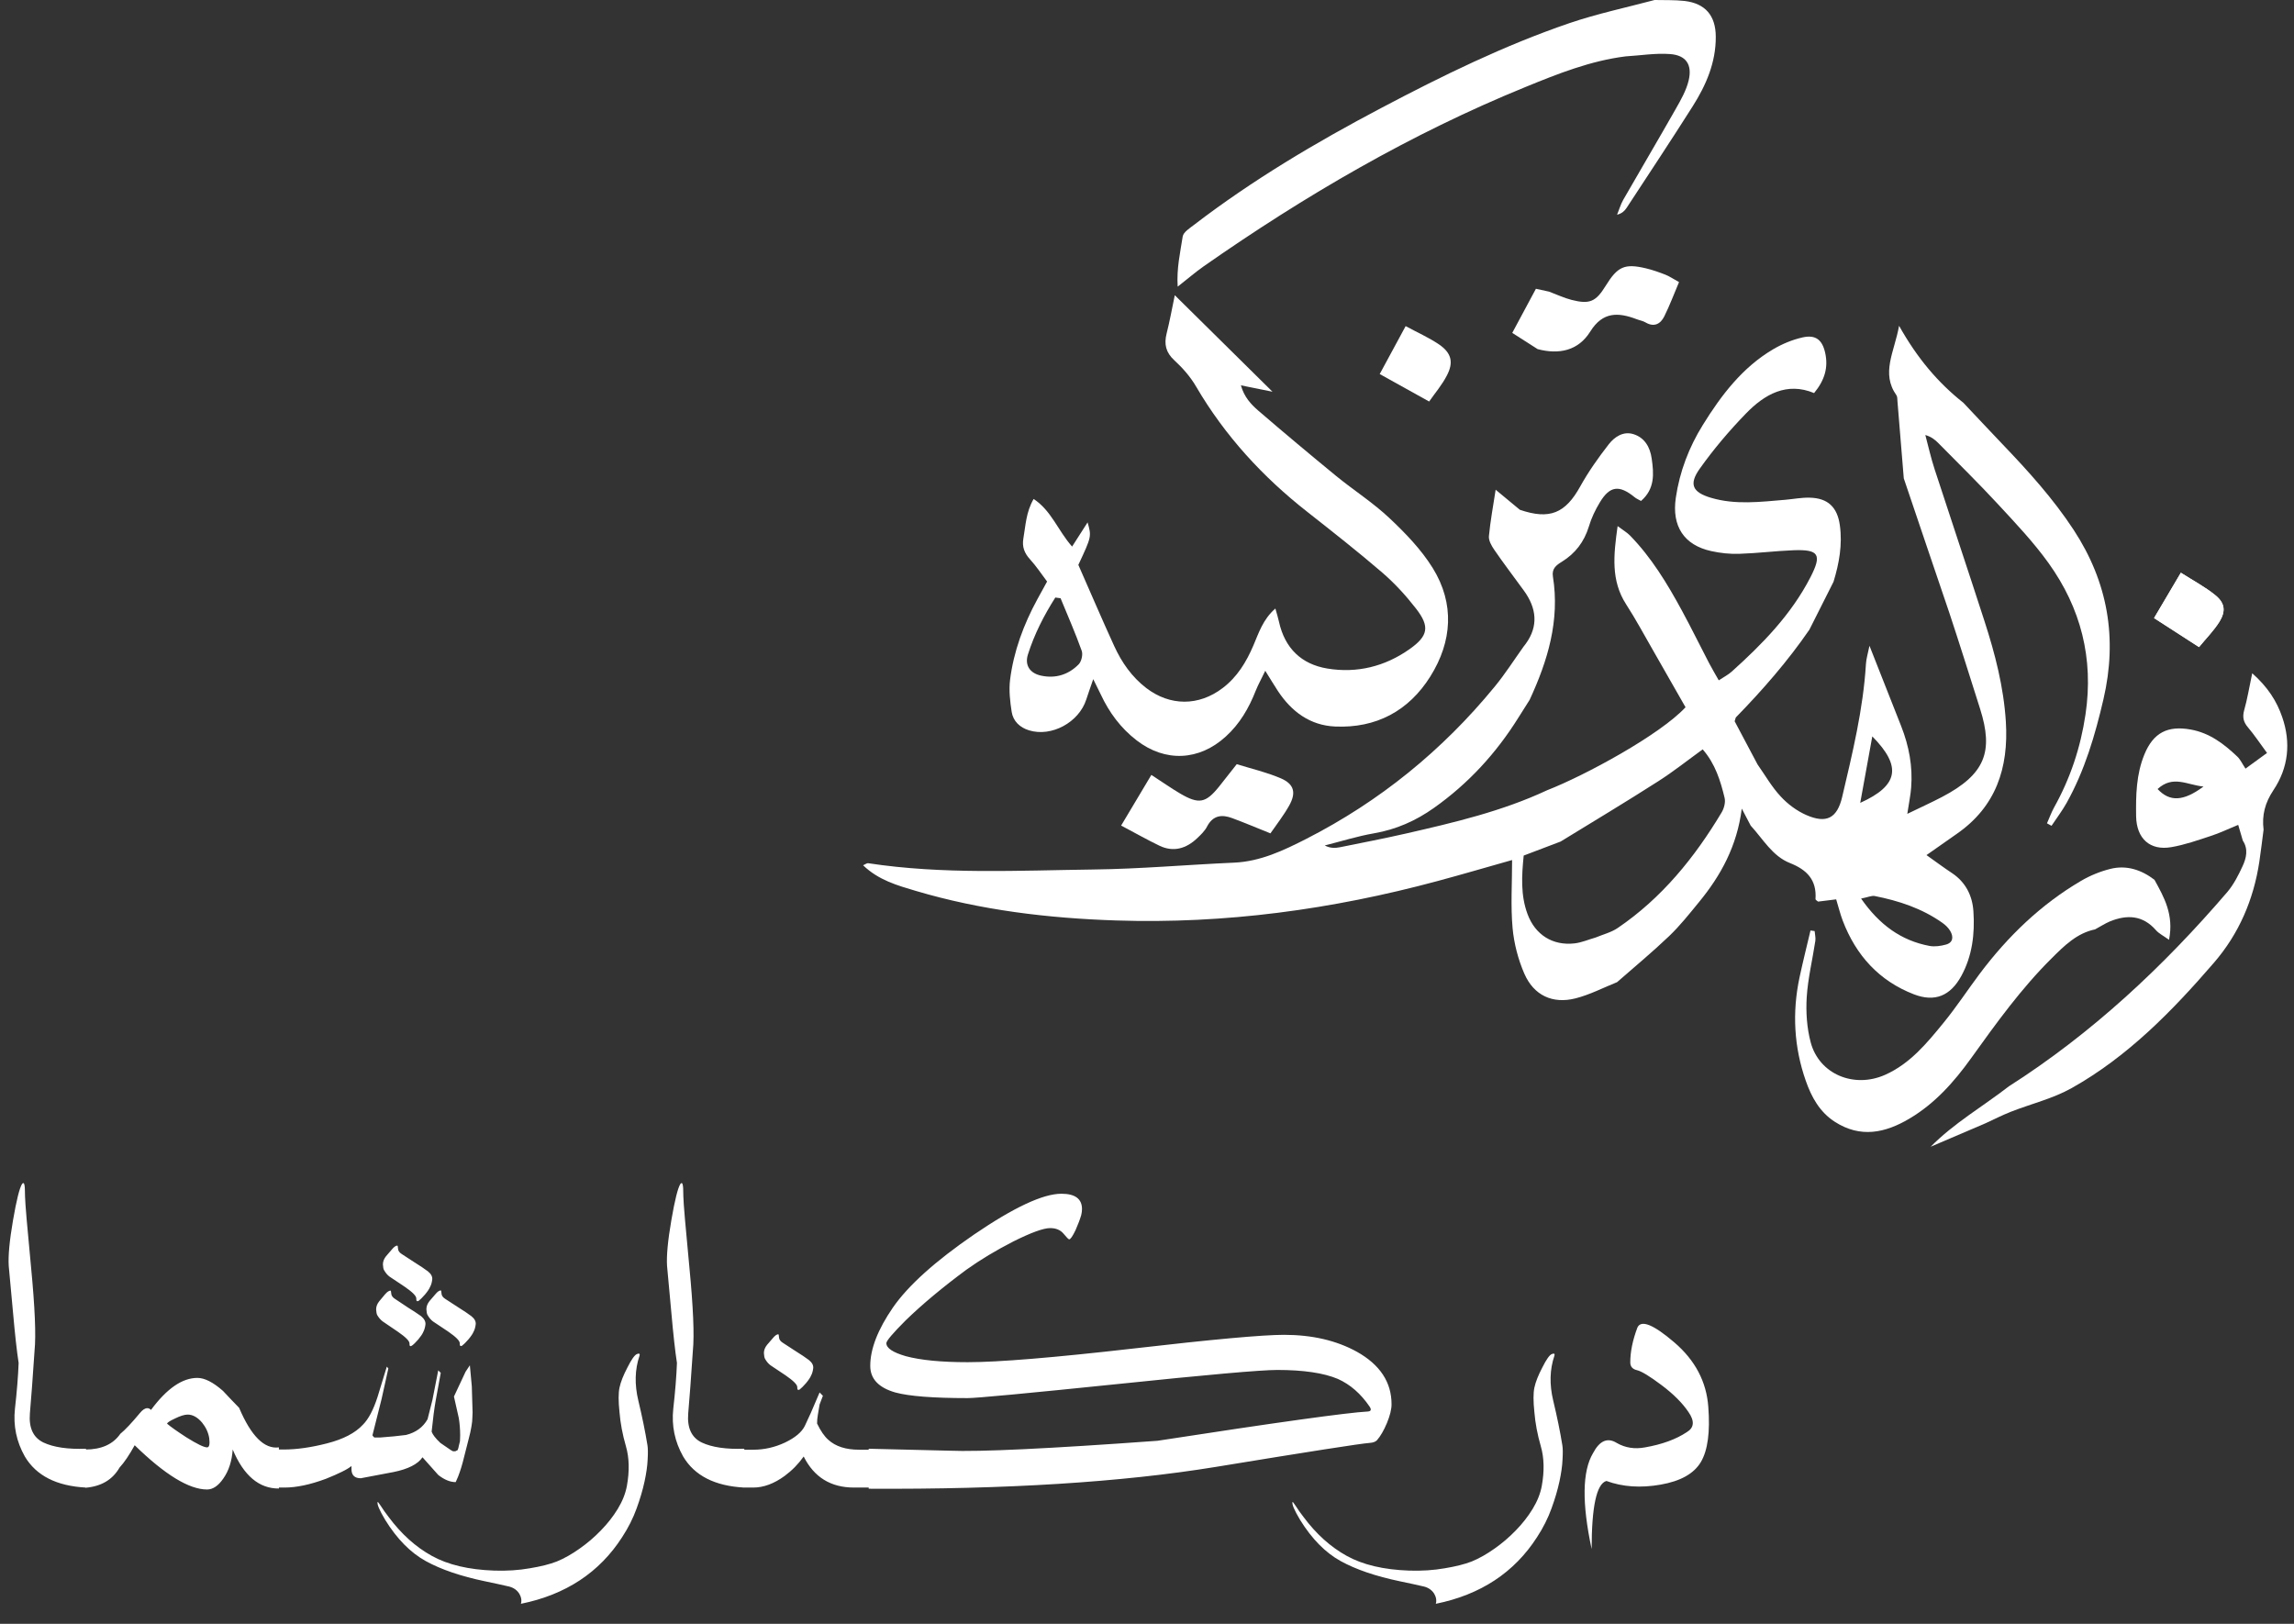
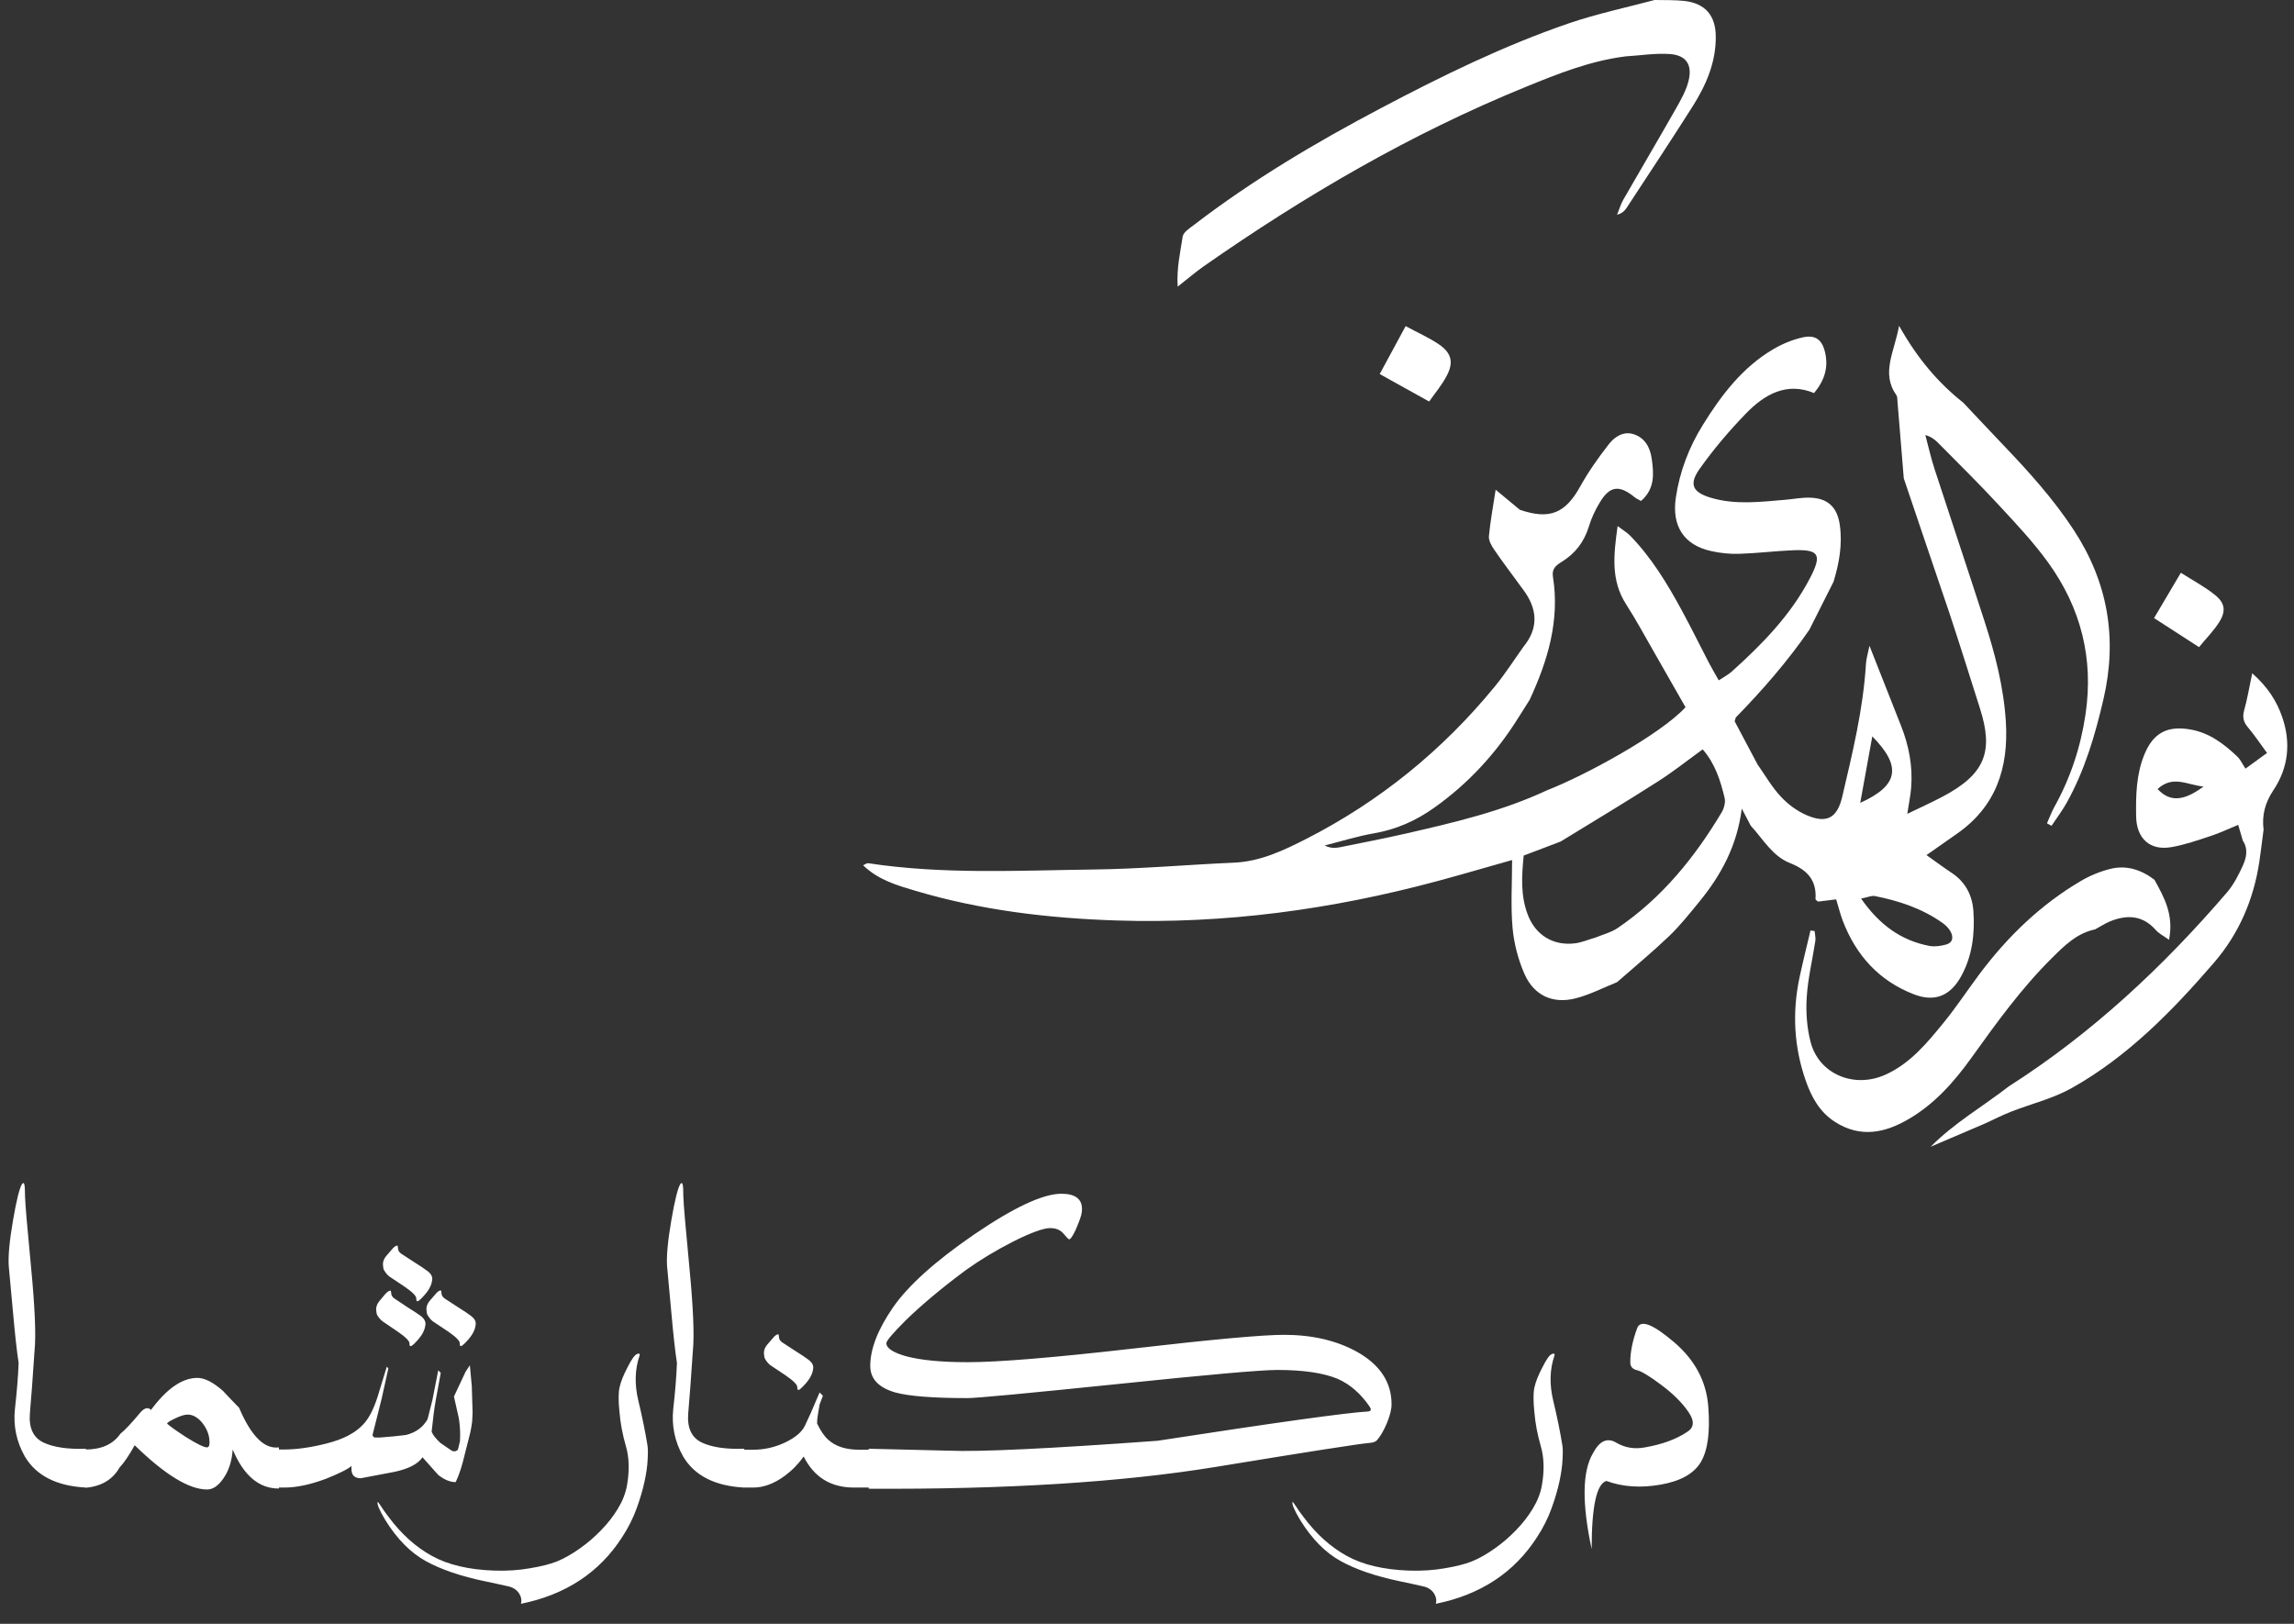
<svg xmlns="http://www.w3.org/2000/svg" width="202" height="143" viewBox="0 0 202 143" fill="none">
  <rect x="0" y="0" width="202" height="143" fill="#333333" stroke="none" />
  <path d="M2.188 128.266C1.447 126.955 1.156 125.554 1.316 124.062C1.487 122.558 1.595 121.213 1.641 120.028C1.481 118.992 1.316 117.505 1.145 115.568C0.974 113.631 0.849 112.27 0.769 111.483C0.712 110.595 0.837 109.256 1.145 107.467C1.453 105.679 1.72 104.608 1.948 104.254C2.039 104.152 2.102 104.163 2.136 104.289C2.182 104.403 2.205 104.761 2.205 105.365C2.216 105.958 2.393 108.031 2.734 111.586C3.076 115.141 3.179 117.596 3.042 118.952C2.882 121.344 2.746 123.184 2.632 124.472C2.529 125.748 2.928 126.602 3.828 127.035C4.728 127.457 5.976 127.639 7.571 127.582L7.554 131C4.979 130.863 3.19 129.952 2.188 128.266ZM24.558 131.085C22.815 131.097 21.459 129.952 20.491 127.65C20.422 128.664 20.149 129.513 19.67 130.197C19.226 130.846 18.748 131.171 18.235 131.171C16.651 131.171 14.526 129.872 11.86 127.274C11.382 128.14 10.938 128.795 10.527 129.24C9.912 130.311 8.91 130.903 7.52 131.017V127.65C8.932 127.65 9.958 127.189 10.596 126.266C11.017 125.924 11.587 125.32 12.305 124.455C12.544 124.158 12.766 124.01 12.971 124.01C13.097 124.01 13.205 124.062 13.296 124.164C14.686 122.284 16.047 121.344 17.38 121.344C18.018 121.344 18.77 121.726 19.636 122.489C20.103 122.991 20.576 123.486 21.055 123.976C22.114 126.471 23.282 127.633 24.558 127.462V131.085ZM18.423 126.642C18.343 126.152 18.132 125.696 17.791 125.275C17.392 124.808 16.97 124.574 16.526 124.574C16.252 124.574 15.882 124.688 15.415 124.916C14.948 125.132 14.714 125.286 14.714 125.377C15.033 125.651 15.597 126.05 16.406 126.574C17.352 127.166 17.961 127.462 18.235 127.462C18.428 127.462 18.491 127.189 18.423 126.642ZM41.597 124.796C41.597 125.047 41.568 125.326 41.511 125.634C41.466 125.93 41.38 126.312 41.255 126.779L40.742 128.795C40.662 129.092 40.577 129.371 40.486 129.633C40.406 129.883 40.286 130.18 40.127 130.521C39.637 130.521 39.124 130.311 38.589 129.889L37.205 128.334C36.794 128.938 35.946 129.371 34.658 129.633L31.77 130.18C31.223 130.18 30.95 129.912 30.95 129.376V129.103C30.756 129.263 30.471 129.433 30.095 129.616C29.731 129.798 29.264 130.003 28.694 130.231C27.315 130.744 26.102 131 25.054 131H24.233V127.65H24.985C26.125 127.65 27.401 127.468 28.814 127.104C30.238 126.739 31.286 126.192 31.958 125.463C32.448 124.973 32.875 124.164 33.24 123.036L34.06 120.353L34.197 120.507L33.599 123.207L32.795 126.403C32.864 126.505 32.921 126.568 32.966 126.591H33.496L34.709 126.488L35.752 126.369C36.618 126.152 37.25 125.691 37.649 124.984L38.076 123.292L38.589 120.678L38.811 120.9L38.367 123.327C38.241 124.033 38.122 124.95 38.008 126.078C38.099 126.34 38.355 126.671 38.777 127.069L39.7 127.702L39.888 127.804H40.093L40.298 127.702C40.343 127.599 40.378 127.479 40.4 127.343C40.435 127.206 40.469 127.064 40.503 126.916L40.52 126.403C40.52 125.879 40.48 125.372 40.4 124.882L39.973 122.985L40.998 120.797L41.374 120.233L41.545 122.079L41.614 124.386L41.597 124.796ZM34.385 113.654C34.419 113.654 34.442 113.745 34.453 113.927C34.465 114.11 34.584 114.269 34.812 114.406C35.029 114.554 35.387 114.793 35.889 115.124C36.401 115.443 36.8 115.705 37.085 115.91C37.37 116.149 37.495 116.4 37.461 116.662C37.427 116.912 37.364 117.123 37.273 117.294C37.205 117.465 37.056 117.687 36.829 117.96C36.601 118.222 36.413 118.405 36.265 118.507C36.117 118.598 36.048 118.536 36.06 118.319C36.071 118.103 35.729 117.755 35.034 117.277C34.339 116.798 33.895 116.496 33.701 116.371C33.519 116.234 33.359 116.052 33.223 115.824C33.166 115.722 33.132 115.551 33.12 115.312C33.12 115.061 33.211 114.822 33.394 114.594C33.587 114.366 33.764 114.155 33.923 113.961C34.094 113.768 34.248 113.665 34.385 113.654ZM38.811 113.637C38.845 113.637 38.868 113.734 38.879 113.927C38.891 114.11 39.01 114.269 39.238 114.406C39.455 114.554 39.814 114.787 40.315 115.106C40.828 115.425 41.226 115.693 41.511 115.91C41.796 116.138 41.921 116.382 41.887 116.645C41.853 116.907 41.79 117.117 41.699 117.277C41.631 117.448 41.483 117.67 41.255 117.943C41.027 118.205 40.839 118.393 40.691 118.507C40.543 118.587 40.474 118.519 40.486 118.302C40.497 118.086 40.155 117.738 39.46 117.26C38.766 116.793 38.321 116.496 38.127 116.371C37.945 116.234 37.786 116.046 37.649 115.807C37.592 115.716 37.558 115.545 37.546 115.294C37.546 115.044 37.638 114.805 37.82 114.577C38.014 114.36 38.19 114.155 38.35 113.961C38.52 113.756 38.674 113.648 38.811 113.637ZM34.983 109.689C35.017 109.689 35.04 109.786 35.051 109.979C35.063 110.162 35.182 110.321 35.41 110.458C35.627 110.606 35.986 110.84 36.487 111.159C36.999 111.478 37.398 111.745 37.683 111.962C37.968 112.19 38.093 112.435 38.059 112.697C38.025 112.959 37.962 113.17 37.871 113.329C37.803 113.5 37.655 113.722 37.427 113.996C37.199 114.258 37.011 114.446 36.863 114.56C36.715 114.639 36.646 114.571 36.658 114.354C36.669 114.138 36.327 113.791 35.632 113.312C34.937 112.845 34.493 112.549 34.299 112.423C34.117 112.287 33.958 112.099 33.821 111.859C33.764 111.768 33.73 111.597 33.718 111.347C33.718 111.096 33.809 110.857 33.992 110.629C34.185 110.412 34.362 110.207 34.522 110.014C34.692 109.809 34.846 109.7 34.983 109.689ZM57.012 127.274C57.057 127.536 57.063 127.952 57.029 128.522C57.006 129.08 56.915 129.73 56.755 130.47C56.596 131.211 56.362 132.003 56.055 132.846C55.747 133.7 55.325 134.538 54.79 135.358C52.785 138.48 49.811 140.439 45.869 141.237C45.96 140.929 45.898 140.61 45.681 140.28C45.453 139.961 45.117 139.761 44.673 139.682C44.456 139.636 44.177 139.573 43.835 139.494C43.494 139.414 43.118 139.334 42.708 139.254C40.577 138.81 38.84 138.218 37.495 137.477C36.151 136.736 34.96 135.529 33.923 133.854C33.399 132.977 33.177 132.447 33.257 132.265C33.268 132.242 33.365 132.367 33.547 132.641C33.718 132.914 33.94 133.227 34.214 133.581C35.33 135.084 36.601 136.229 38.025 137.016C39.438 137.802 41.272 138.235 43.528 138.314C44.644 138.349 45.687 138.28 46.655 138.109C47.624 137.95 48.416 137.75 49.031 137.511C49.692 137.238 50.358 136.862 51.03 136.383C51.714 135.905 52.34 135.369 52.91 134.777C53.491 134.184 53.987 133.552 54.397 132.88C54.807 132.208 55.075 131.535 55.2 130.863C55.44 129.542 55.411 128.374 55.115 127.36C54.819 126.334 54.63 125.338 54.551 124.369C54.448 123.401 54.448 122.677 54.551 122.199C54.653 121.709 54.887 121.116 55.252 120.421C55.605 119.715 55.884 119.322 56.089 119.242C56.294 119.162 56.368 119.214 56.311 119.396C55.901 120.604 55.867 121.92 56.209 123.344C56.55 124.768 56.818 126.078 57.012 127.274ZM60.156 128.266C59.416 126.955 59.125 125.554 59.285 124.062C59.456 122.558 59.564 121.213 59.609 120.028C59.45 118.992 59.285 117.505 59.114 115.568C58.943 113.631 58.818 112.27 58.738 111.483C58.681 110.595 58.806 109.256 59.114 107.467C59.421 105.679 59.689 104.608 59.917 104.254C60.008 104.152 60.071 104.163 60.105 104.289C60.151 104.403 60.173 104.761 60.173 105.365C60.185 105.958 60.361 108.031 60.703 111.586C61.045 115.141 61.148 117.596 61.011 118.952C60.851 121.344 60.715 123.184 60.601 124.472C60.498 125.748 60.897 126.602 61.797 127.035C62.697 127.457 63.944 127.639 65.54 127.582L65.522 131C62.948 130.863 61.159 129.952 60.156 128.266ZM76.631 131H75.195C73.156 131 71.68 130.089 70.769 128.266C70.302 128.926 69.744 129.496 69.094 129.975C68.16 130.658 67.237 131 66.326 131H65.403V127.667H66.343C67.3 127.667 68.228 127.457 69.128 127.035C70.028 126.602 70.609 126.112 70.872 125.565L71.401 124.42L72.17 122.626L72.461 122.917L72.17 123.686C72.113 124.027 72.062 124.329 72.017 124.591C71.971 124.853 71.948 125.11 71.948 125.36C72.267 126.021 72.598 126.5 72.939 126.796C73.578 127.377 74.478 127.667 75.64 127.667H76.631V131ZM68.53 117.499C68.564 117.499 68.587 117.596 68.599 117.79C68.61 117.972 68.73 118.131 68.957 118.268C69.174 118.416 69.533 118.65 70.034 118.969C70.547 119.288 70.946 119.556 71.231 119.772C71.515 120 71.641 120.245 71.606 120.507C71.572 120.769 71.51 120.98 71.418 121.139C71.35 121.31 71.202 121.532 70.974 121.806C70.746 122.068 70.558 122.256 70.41 122.37C70.262 122.449 70.194 122.381 70.205 122.165C70.216 121.948 69.875 121.601 69.18 121.122C68.485 120.655 68.04 120.359 67.847 120.233C67.664 120.097 67.505 119.909 67.368 119.669C67.311 119.567 67.277 119.396 67.266 119.157C67.266 118.906 67.357 118.667 67.539 118.439C67.733 118.222 67.909 118.017 68.069 117.824C68.24 117.619 68.394 117.51 68.53 117.499ZM76.494 127.582L83.569 127.753C86.247 127.867 92.365 127.576 101.924 126.881C112.417 125.264 118.598 124.403 120.466 124.301C120.728 124.278 120.774 124.136 120.603 123.874C119.828 122.734 118.894 121.92 117.8 121.43C116.547 120.906 114.77 120.644 112.468 120.644C111.044 120.644 106.339 121.059 98.352 121.891C90.377 122.711 85.996 123.122 85.21 123.122C82.168 123.122 80.043 122.956 78.835 122.626C77.366 122.204 76.631 121.424 76.631 120.285C76.631 118.792 77.297 117.077 78.63 115.141C79.975 113.204 82.356 111.062 85.774 108.715C89.283 106.322 91.847 105.126 93.464 105.126C94.672 105.126 95.276 105.576 95.276 106.476C95.276 106.647 95.253 106.824 95.207 107.006C95.094 107.393 94.928 107.832 94.712 108.322C94.45 108.869 94.262 109.142 94.148 109.142C94.091 109.142 93.926 108.977 93.652 108.646C93.379 108.316 92.986 108.151 92.473 108.151C91.881 108.151 90.798 108.544 89.226 109.33C87.711 110.105 86.338 110.931 85.107 111.808C83.011 113.358 81.228 114.844 79.758 116.269C78.619 117.408 78.049 118.08 78.049 118.285C78.049 118.718 78.619 119.1 79.758 119.43C81.069 119.783 82.886 119.96 85.21 119.96C87.91 119.96 92.752 119.561 99.736 118.764C106.732 117.955 111.175 117.55 113.066 117.55C115.539 117.55 117.675 118.046 119.475 119.037C121.514 120.176 122.534 121.72 122.534 123.668C122.534 124.113 122.397 124.665 122.124 125.326C121.851 125.976 121.56 126.477 121.252 126.83C121.127 126.967 120.911 127.047 120.603 127.069C119.806 127.126 115.277 127.833 107.017 129.188C98.757 130.533 88.582 131.171 76.494 131.103V127.582ZM137.573 127.274C137.619 127.536 137.625 127.952 137.59 128.522C137.568 129.08 137.476 129.73 137.317 130.47C137.157 131.211 136.924 132.003 136.616 132.846C136.309 133.7 135.887 134.538 135.352 135.358C133.346 138.48 130.373 140.439 126.431 141.237C126.522 140.929 126.459 140.61 126.243 140.28C126.015 139.961 125.679 139.761 125.234 139.682C125.018 139.636 124.739 139.573 124.397 139.494C124.055 139.414 123.679 139.334 123.269 139.254C121.139 138.81 119.401 138.218 118.057 137.477C116.712 136.736 115.522 135.529 114.485 133.854C113.961 132.977 113.739 132.447 113.818 132.265C113.83 132.242 113.927 132.367 114.109 132.641C114.28 132.914 114.502 133.227 114.775 133.581C115.892 135.084 117.162 136.229 118.586 137.016C119.999 137.802 121.833 138.235 124.089 138.314C125.206 138.349 126.248 138.28 127.217 138.109C128.185 137.95 128.977 137.75 129.592 137.511C130.253 137.238 130.92 136.862 131.592 136.383C132.275 135.905 132.902 135.369 133.472 134.777C134.053 134.184 134.548 133.552 134.958 132.88C135.369 132.208 135.636 131.535 135.762 130.863C136.001 129.542 135.972 128.374 135.676 127.36C135.38 126.334 135.192 125.338 135.112 124.369C135.01 123.401 135.01 122.677 135.112 122.199C135.215 121.709 135.448 121.116 135.813 120.421C136.166 119.715 136.445 119.322 136.65 119.242C136.855 119.162 136.93 119.214 136.873 119.396C136.462 120.604 136.428 121.92 136.77 123.344C137.112 124.768 137.38 126.078 137.573 127.274ZM146.221 130.744C144.466 131.051 142.877 130.943 141.453 130.419C140.587 130.67 140.154 132.669 140.154 136.417C139.288 132.373 139.328 129.559 140.273 127.975C140.854 126.87 141.549 126.568 142.358 127.069C143.11 127.502 143.942 127.633 144.854 127.462C146.357 127.2 147.588 126.75 148.545 126.112C149.183 125.725 149.229 125.138 148.682 124.352C148.146 123.555 147.354 122.763 146.306 121.977C145.258 121.19 144.535 120.752 144.136 120.661C143.748 120.569 143.555 120.342 143.555 119.977C143.555 119.043 143.765 118.017 144.187 116.901C144.517 116.206 145.6 116.645 147.434 118.217C149.268 119.789 150.265 121.68 150.425 123.891C150.596 126.101 150.379 127.719 149.775 128.744C149.172 129.77 147.987 130.436 146.221 130.744Z" fill="white" />
  <path d="M189.678 54.43C191.016 55.299 192.258 56.099 193.637 56.989C194.272 56.211 194.941 55.545 195.431 54.76C196.024 53.806 195.914 53.084 195.037 52.39C194.148 51.675 193.12 51.128 192.037 50.44C191.209 51.843 190.478 53.07 189.678 54.43Z" fill="white" />
  <path d="M167.639 42.125C167.453 39.853 167.267 37.581 167.08 35.31C167.066 35.141 167.08 34.945 166.998 34.819C165.611 32.856 166.804 31.026 167.225 28.691C168.825 31.544 170.647 33.697 172.888 35.471C174.033 36.684 175.165 37.897 176.317 39.103C178.586 41.473 180.787 43.899 182.601 46.668C185.608 51.261 186.47 56.204 185.222 61.575C184.484 64.751 183.573 67.85 181.98 70.703C181.587 71.405 181.097 72.05 180.649 72.723C180.517 72.653 180.38 72.576 180.248 72.505C180.455 72.043 180.628 71.559 180.869 71.117C182.297 68.558 183.208 65.838 183.642 62.907C184.373 57.978 183.228 53.546 180.386 49.585C179.062 47.741 177.482 46.072 175.937 44.404C174.24 42.566 172.447 40.814 170.695 39.033C170.398 38.731 170.074 38.465 169.536 38.31C169.805 39.32 170.033 40.344 170.357 41.332C171.812 45.799 173.309 50.251 174.751 54.717C175.682 57.592 176.434 60.502 176.627 63.552C176.882 67.653 175.744 71.054 172.288 73.445C171.433 74.041 170.578 74.644 169.639 75.303C170.44 75.871 171.143 76.397 171.874 76.88C173.082 77.68 173.682 78.872 173.771 80.26C173.902 82.23 173.675 84.179 172.702 85.953C171.743 87.699 170.378 88.274 168.536 87.566C165.48 86.388 163.431 84.144 162.259 81.066C162.045 80.498 161.9 79.903 161.686 79.201C161.127 79.271 160.603 79.335 160.093 79.398C160.01 79.328 159.865 79.25 159.865 79.18C159.982 77.484 159.106 76.593 157.616 76.004C156.071 75.394 155.243 73.887 154.16 72.709C153.898 72.211 153.636 71.713 153.374 71.208C152.96 74.483 151.546 77.084 149.608 79.44C148.766 80.47 147.932 81.522 146.98 82.434C145.504 83.843 143.931 85.147 142.393 86.493C141.172 86.984 139.978 87.608 138.716 87.924C136.709 88.428 135.06 87.657 134.225 85.743C133.681 84.488 133.315 83.086 133.191 81.718C133.018 79.783 133.149 77.82 133.149 75.738C130.866 76.383 128.721 77.014 126.555 77.596C117.284 80.092 107.862 81.375 98.266 81.059C92.307 80.863 86.395 80.162 80.649 78.458C79.021 77.974 77.373 77.519 76 76.2C76.2 76.116 76.338 75.997 76.448 76.018C83.029 77.021 89.658 76.656 96.266 76.572C100.398 76.523 104.523 76.151 108.655 75.969C110.986 75.871 113.035 74.889 115.042 73.866C121.478 70.577 127.003 66.097 131.618 60.467C132.535 59.352 133.315 58.125 134.156 56.947C135.384 55.447 135.419 53.883 134.37 52.277C134.225 52.053 134.06 51.843 133.901 51.625C133.122 50.553 132.315 49.494 131.563 48.393C131.328 48.049 131.073 47.594 131.108 47.215C131.232 45.904 131.473 44.607 131.701 43.127C132.529 43.815 133.177 44.354 133.832 44.894C136.46 45.792 137.84 45.203 139.151 42.833C139.875 41.529 140.744 40.302 141.661 39.124C142.172 38.472 142.938 37.953 143.834 38.233C144.821 38.542 145.297 39.369 145.441 40.379C145.635 41.725 145.731 43.05 144.503 44.116C144.296 43.997 144.096 43.92 143.938 43.786C142.586 42.686 141.758 42.777 140.875 44.242C140.475 44.901 140.13 45.623 139.909 46.367C139.495 47.72 138.709 48.743 137.536 49.466C137.033 49.774 136.633 50.076 136.743 50.77C137.364 54.64 136.288 58.188 134.694 61.631C134.37 62.15 134.039 62.661 133.715 63.18C131.749 66.335 129.293 69.007 126.272 71.145C124.672 72.281 122.947 73.045 121.009 73.382C119.54 73.634 118.105 74.09 116.65 74.454C117.146 74.714 117.581 74.693 118.002 74.609C119.94 74.216 121.878 73.844 123.81 73.403C128.038 72.435 132.266 71.447 136.24 69.589C139.551 68.299 146.159 64.723 148.421 62.283C147.483 60.642 146.524 58.952 145.559 57.27C144.779 55.916 144.041 54.535 143.193 53.224C141.834 51.12 142.082 48.877 142.441 46.332C142.91 46.682 143.262 46.886 143.538 47.166C145.421 49.101 146.807 51.387 148.09 53.75C148.918 55.271 149.677 56.828 150.477 58.363C150.732 58.847 151.008 59.317 151.346 59.913C151.794 59.618 152.181 59.422 152.491 59.142C155.188 56.716 157.713 54.142 159.41 50.854C160.451 48.835 160.175 48.372 157.927 48.456C156.333 48.519 154.74 48.722 153.146 48.772C152.333 48.8 151.491 48.709 150.691 48.533C148.29 48.007 147.194 46.346 147.566 43.828C147.904 41.529 148.725 39.383 149.946 37.42C151.574 34.791 153.436 32.351 156.133 30.759C156.933 30.289 157.823 29.918 158.72 29.715C159.893 29.448 160.479 29.939 160.727 31.117C160.989 32.351 160.693 33.459 159.741 34.615C157.334 33.613 155.381 34.721 153.733 36.424C152.27 37.932 150.898 39.551 149.677 41.269C148.69 42.651 149.035 43.352 150.656 43.836C152.822 44.481 155.03 44.193 157.223 44.011C157.934 43.948 158.651 43.807 159.362 43.828C160.948 43.864 161.79 44.656 162.01 46.261C162.245 47.965 161.948 49.613 161.452 51.233C160.748 52.642 160.037 54.051 159.327 55.453C157.416 58.23 155.209 60.761 152.864 63.166C152.829 63.201 152.829 63.264 152.746 63.517C153.374 64.695 154.064 66.006 154.761 67.317C155.43 68.27 156.016 69.301 156.802 70.142C157.423 70.816 158.223 71.412 159.058 71.776C160.831 72.554 161.776 72.057 162.217 70.171C163.121 66.314 164.066 62.458 164.307 58.468C164.335 58.006 164.48 57.55 164.618 56.87C165.625 59.415 166.522 61.687 167.411 63.951C168.094 65.69 168.439 67.492 168.287 69.371C168.239 70.016 168.101 70.654 167.949 71.671C169.15 71.089 170.081 70.668 170.991 70.192C174.827 68.186 175.544 66.174 174.365 62.444C173.468 59.618 172.585 56.793 171.654 53.981C170.322 50.048 168.97 46.086 167.639 42.125ZM137.419 74.111C136.35 74.518 135.288 74.924 134.17 75.345C133.991 77.133 133.894 78.844 134.508 80.498C135.184 82.328 136.729 83.296 138.64 83.079C139.275 83.008 139.889 82.735 140.509 82.56C141.165 82.286 141.882 82.111 142.455 81.718C146.324 79.089 149.215 75.534 151.608 71.531C151.815 71.18 151.953 70.654 151.863 70.269C151.498 68.761 151.043 67.268 149.932 65.992C148.587 66.966 147.338 67.962 145.993 68.817C143.165 70.626 140.282 72.358 137.419 74.111ZM163.88 79.131C165.487 81.438 167.405 82.833 169.908 83.303C170.371 83.387 170.895 83.31 171.35 83.184C171.992 83.008 172.026 82.49 171.73 81.985C171.564 81.704 171.309 81.459 171.04 81.27C169.239 79.994 167.204 79.328 165.08 78.907C164.797 78.858 164.466 79.019 163.88 79.131ZM163.804 70.703C167.211 69.168 167.46 67.478 164.866 64.849C164.514 66.784 164.176 68.621 163.804 70.703Z" fill="white" />
-   <path d="M103.447 25.998C106.33 28.852 109.041 31.523 112.049 34.496C110.931 34.272 110.214 34.125 109.269 33.935C109.558 34.966 110.158 35.604 110.779 36.144C113.049 38.1 115.346 40.021 117.663 41.922C119.209 43.184 120.912 44.27 122.361 45.638C123.761 46.956 125.148 48.393 126.162 50.027C128.107 53.168 127.872 56.498 125.955 59.562C124.044 62.619 121.161 64.141 117.56 63.98C115.366 63.881 113.739 62.682 112.531 60.859C112.2 60.355 111.89 59.836 111.414 59.072C111.069 59.794 110.786 60.298 110.572 60.831C109.972 62.36 109.165 63.748 107.944 64.856C105.592 67.008 102.605 67.142 100.088 65.2C98.694 64.127 97.673 62.752 96.928 61.154C96.77 60.824 96.604 60.495 96.266 59.808C95.983 60.628 95.811 61.112 95.652 61.603C95.004 63.615 92.596 64.926 90.61 64.316C89.817 64.071 89.216 63.524 89.085 62.696C88.941 61.771 88.83 60.796 88.941 59.878C89.258 57.354 90.134 54.998 91.348 52.768C91.61 52.284 91.879 51.801 92.203 51.212C91.7 50.546 91.244 49.852 90.692 49.248C90.203 48.709 89.989 48.155 90.113 47.425C90.313 46.29 90.341 45.105 91.017 43.941C92.583 44.971 93.148 46.71 94.404 48.134C94.886 47.376 95.321 46.71 95.769 46.002C96.121 47.25 96.121 47.25 94.955 49.746C95.997 52.102 97.025 54.521 98.115 56.898C98.77 58.328 99.66 59.611 100.929 60.586C103.026 62.192 105.551 62.199 107.661 60.593C108.938 59.625 109.738 58.314 110.365 56.849C110.841 55.741 111.207 54.542 112.304 53.589C112.435 54.058 112.545 54.402 112.621 54.752C113.138 57.094 114.601 58.497 116.884 58.875C119.491 59.303 121.94 58.7 124.113 57.171C125.775 56.001 125.92 55.173 124.679 53.582C123.796 52.446 122.809 51.366 121.719 50.426C119.574 48.582 117.346 46.83 115.125 45.084C111.2 42.006 107.868 38.388 105.323 34.041C104.826 33.185 104.143 32.407 103.419 31.741C102.66 31.047 102.488 30.318 102.729 29.364C102.992 28.326 103.178 27.296 103.447 25.998ZM93.39 52.684C93.238 52.663 93.086 52.642 92.927 52.621C91.927 54.192 91.079 55.853 90.513 57.641C90.217 58.588 90.692 59.289 91.672 59.499C92.934 59.773 94.086 59.422 94.99 58.497C95.231 58.244 95.369 57.641 95.252 57.312C94.693 55.748 94.024 54.227 93.39 52.684Z" fill="white" />
  <path d="M145.696 0C146.579 0.021 147.462 -0.014 148.338 0.084C150.159 0.301 151.077 1.367 151.084 3.232C151.098 5.504 150.228 7.502 149.056 9.353C147.152 12.361 145.179 15.334 143.227 18.314C143.055 18.573 142.827 18.798 142.392 18.91C142.572 18.475 142.703 18.012 142.93 17.606C144.455 14.948 146.014 12.312 147.531 9.641C147.993 8.827 148.483 7.979 148.697 7.082C149.028 5.686 148.463 4.866 147.062 4.761C145.772 4.663 144.455 4.887 143.151 4.964C140.054 5.35 137.184 6.493 134.322 7.664C124.244 11.772 114.897 17.227 105.971 23.467C105.254 23.972 104.585 24.554 103.702 25.241C103.598 23.629 103.929 22.226 104.143 20.831C104.205 20.438 104.764 20.095 105.144 19.8C110.31 15.839 115.884 12.537 121.616 9.515C126.996 6.675 132.459 3.997 138.212 2.033C140.647 1.206 143.193 0.666 145.696 0Z" fill="white" />
-   <path d="M101.384 68.242C102.385 68.888 103.15 69.434 103.957 69.904C105.578 70.844 106.178 70.718 107.344 69.273C107.827 68.67 108.303 68.06 108.903 67.296C110.186 67.695 111.524 68.004 112.773 68.537C113.966 69.049 114.159 69.82 113.504 70.97C113.021 71.825 112.407 72.611 111.869 73.389C110.634 72.891 109.579 72.449 108.51 72.05C107.592 71.706 106.806 71.79 106.282 72.8C106.082 73.186 105.744 73.508 105.427 73.809C104.461 74.728 103.336 75.072 102.095 74.476C101.012 73.957 99.963 73.354 98.722 72.702C99.632 71.173 100.467 69.771 101.384 68.242Z" fill="white" />
-   <path d="M136.405 25.683C137.067 25.928 137.709 26.237 138.392 26.412C139.985 26.819 140.53 26.567 141.392 25.164C142.441 23.467 143.055 23.187 144.931 23.629C145.517 23.769 146.09 23.972 146.648 24.19C146.993 24.323 147.311 24.547 147.849 24.842C147.407 25.879 147.028 26.903 146.545 27.871C146.214 28.53 145.655 28.838 144.903 28.396C144.669 28.256 144.386 28.214 144.131 28.116C142.516 27.499 141.137 27.422 140.033 29.196C138.971 30.9 137.267 31.236 135.398 30.745C134.715 30.311 134.032 29.869 133.163 29.315C133.86 28.011 134.549 26.735 135.246 25.431C135.674 25.522 136.039 25.599 136.405 25.683Z" fill="white" />
  <path d="M125.844 35.359C124.341 34.524 123.002 33.774 121.492 32.94C122.244 31.558 122.961 30.226 123.775 28.719C124.823 29.287 125.824 29.729 126.713 30.331C127.81 31.082 128.017 31.909 127.403 33.073C126.982 33.893 126.375 34.602 125.844 35.359Z" fill="white" />
  <path d="M199.321 73.066C199.197 74.006 199.087 74.945 198.949 75.878C198.445 79.222 197.155 82.223 194.962 84.768C191.285 89.031 187.36 93.049 182.428 95.818C180.766 96.751 178.848 97.207 177.062 97.908C176.303 98.209 175.572 98.581 174.827 98.924C173.219 99.612 171.612 100.299 170.005 100.986C172.081 98.889 174.606 97.438 176.896 95.664C184.201 91.002 190.478 85.14 196.127 78.556C196.693 77.89 197.107 77.07 197.479 76.264C197.804 75.555 197.99 74.777 197.493 74.027C197.376 73.62 197.252 73.214 197.086 72.639C196.183 73.01 195.451 73.368 194.686 73.613C193.541 73.992 192.382 74.398 191.202 74.602C189.319 74.931 188.133 73.852 188.098 71.888C188.071 70.037 188.105 68.193 188.829 66.433C189.616 64.519 190.878 63.881 192.906 64.246C194.575 64.547 195.824 65.508 197.003 66.623C197.279 66.882 197.445 67.261 197.728 67.689C198.473 67.149 198.976 66.784 199.625 66.307C198.997 65.459 198.514 64.723 197.948 64.057C197.541 63.58 197.445 63.145 197.617 62.528C197.886 61.582 198.045 60.6 198.321 59.289C199.694 60.509 200.48 61.743 200.963 63.152C201.742 65.403 201.508 67.611 200.19 69.582C199.445 70.697 199.163 71.797 199.321 73.066ZM189.988 69.484C191.057 70.633 192.264 70.577 194.03 69.266C192.582 69.126 191.354 68.236 189.988 69.484Z" fill="white" />
  <path d="M184.484 81.845C182.89 82.174 181.78 83.275 180.683 84.369C177.986 87.04 175.772 90.118 173.564 93.196C172.054 95.3 170.357 97.2 168.122 98.518C166.004 99.773 163.824 100.243 161.569 98.791C160.231 97.929 159.513 96.618 159.01 95.18C157.968 92.208 157.803 89.165 158.458 86.08C158.754 84.698 159.099 83.324 159.424 81.943C159.548 81.957 159.665 81.978 159.789 81.992C159.81 82.279 159.893 82.574 159.851 82.854C159.603 84.509 159.196 86.157 159.092 87.819C159.01 89.137 159.106 90.532 159.444 91.801C160.196 94.606 163.259 95.868 165.99 94.655C168.198 93.673 169.688 91.85 171.164 90.041C172.288 88.66 173.268 87.166 174.337 85.736C176.806 82.455 179.71 79.65 183.242 77.575C184.042 77.105 184.939 76.74 185.836 76.516C187.25 76.165 188.553 76.593 189.712 77.477C190.561 79.019 191.437 80.555 190.995 82.763C190.478 82.392 190.099 82.209 189.843 81.915C188.678 80.583 187.291 80.534 185.787 81.144C185.332 81.34 184.918 81.613 184.484 81.845Z" fill="white" />
-   <path d="M189.678 54.43C190.478 53.07 191.209 51.843 192.037 50.433C193.12 51.127 194.141 51.667 195.037 52.383C195.914 53.084 196.017 53.799 195.431 54.752C194.941 55.538 194.272 56.204 193.637 56.982C192.258 56.099 191.016 55.299 189.678 54.43Z" fill="white" />
</svg>